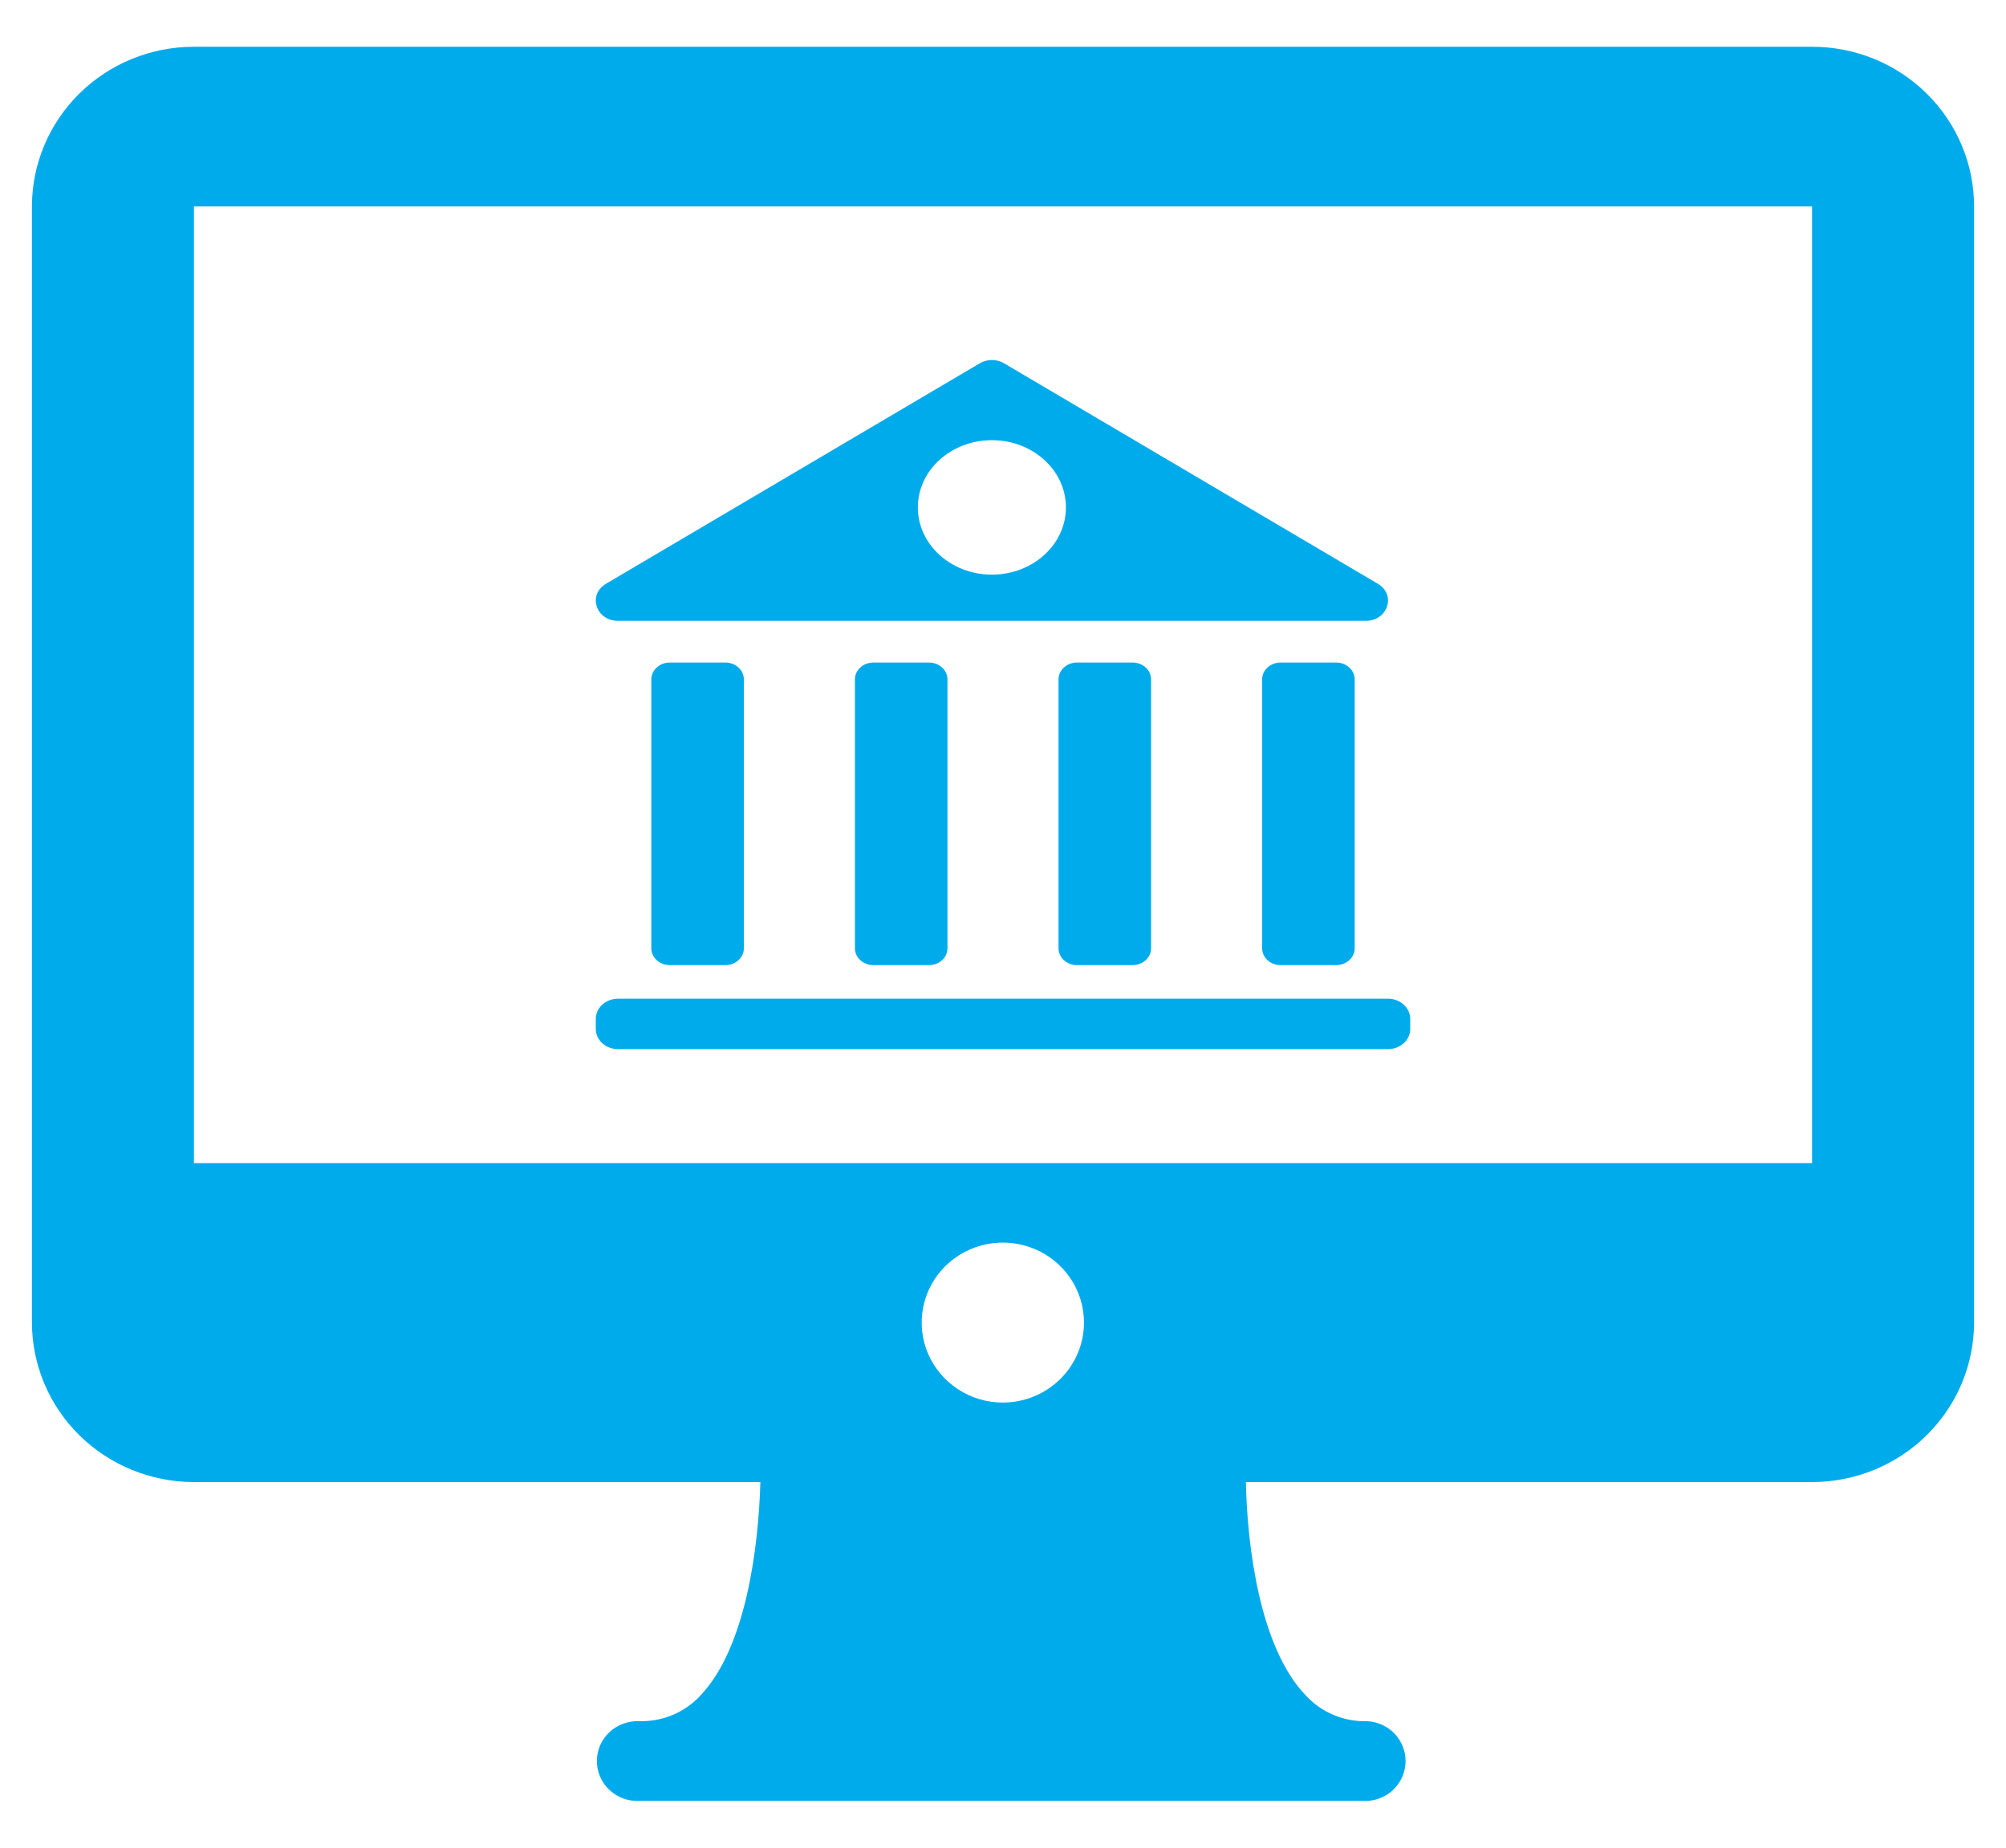
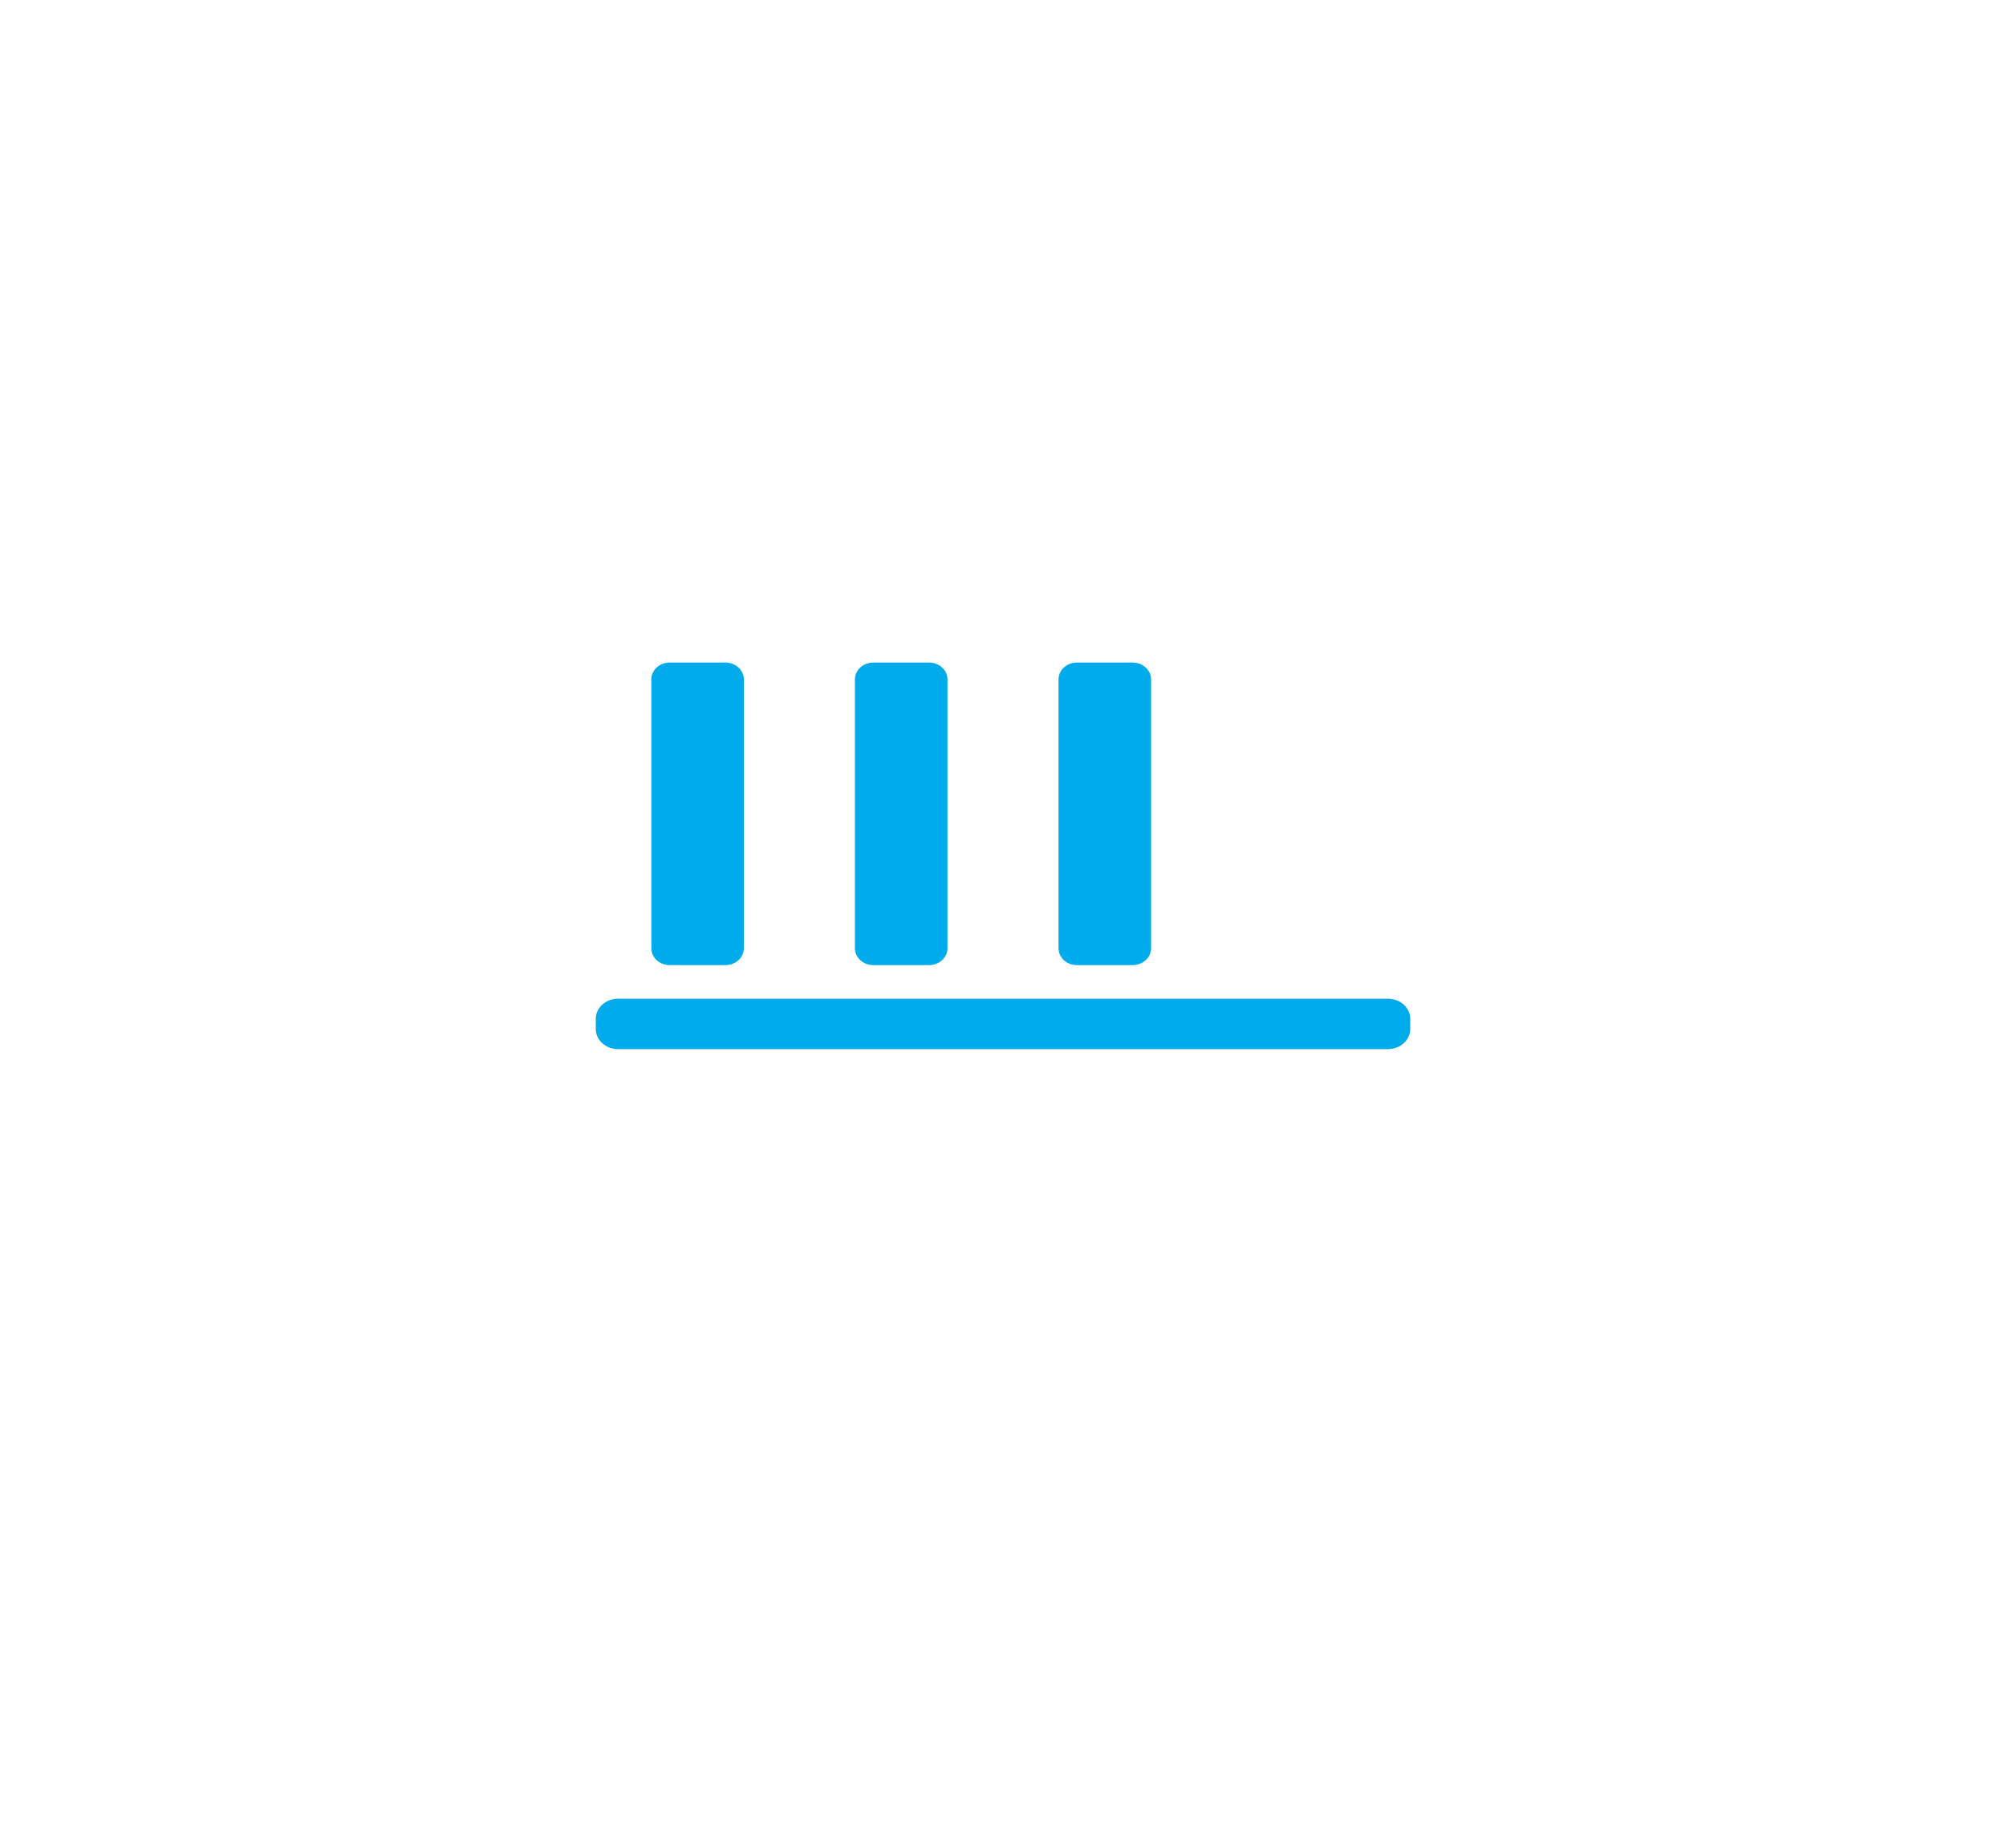
<svg xmlns="http://www.w3.org/2000/svg" width="38" height="35" viewBox="0 0 38 35" fill="none">
-   <path d="M34.323 0.886H3.671C2.858 0.886 2.079 1.205 1.504 1.771C0.93 2.338 0.606 3.105 0.605 3.906V25.053C0.606 25.854 0.93 26.622 1.504 27.188C2.079 27.754 2.858 28.073 3.671 28.074H14.404C14.371 29.277 14.138 31.205 13.269 32.116C13.123 32.275 12.943 32.401 12.743 32.485C12.543 32.569 12.327 32.609 12.109 32.603C12.005 32.599 11.902 32.615 11.805 32.651C11.708 32.686 11.619 32.741 11.544 32.812C11.469 32.882 11.409 32.967 11.368 33.061C11.328 33.155 11.307 33.256 11.307 33.358C11.307 33.461 11.328 33.562 11.368 33.656C11.409 33.75 11.469 33.835 11.544 33.905C11.619 33.976 11.708 34.031 11.805 34.067C11.902 34.102 12.005 34.118 12.109 34.114H25.895C26.092 34.105 26.278 34.021 26.414 33.881C26.55 33.74 26.626 33.553 26.626 33.358C26.626 33.164 26.55 32.977 26.414 32.836C26.278 32.696 26.092 32.612 25.895 32.603C25.677 32.61 25.461 32.569 25.261 32.485C25.061 32.401 24.882 32.275 24.736 32.116C23.861 31.209 23.626 29.28 23.601 28.074H34.331C35.144 28.072 35.922 27.754 36.497 27.187C37.071 26.621 37.394 25.853 37.395 25.053V3.91C37.395 3.512 37.316 3.119 37.161 2.751C37.007 2.384 36.781 2.051 36.495 1.77C36.21 1.489 35.871 1.266 35.499 1.114C35.126 0.963 34.726 0.885 34.323 0.886ZM18.998 26.568C18.694 26.568 18.397 26.48 18.144 26.313C17.891 26.147 17.694 25.91 17.577 25.634C17.46 25.357 17.43 25.052 17.489 24.758C17.548 24.464 17.694 24.194 17.909 23.982C18.124 23.77 18.398 23.625 18.696 23.567C18.995 23.508 19.304 23.538 19.585 23.653C19.866 23.767 20.106 23.962 20.275 24.211C20.444 24.46 20.534 24.753 20.534 25.053C20.534 25.454 20.372 25.839 20.084 26.123C19.796 26.407 19.406 26.567 18.998 26.568ZM3.674 22.032V3.91H34.326V22.032H3.674Z" fill="#00ABEC" />
-   <path fill-rule="evenodd" clip-rule="evenodd" d="M19.019 6.881C18.88 6.799 18.7 6.799 18.561 6.881L11.479 11.058C11.127 11.265 11.289 11.76 11.708 11.76H25.872C26.291 11.76 26.452 11.265 26.101 11.058L19.019 6.881ZM18.79 10.885C19.564 10.885 20.192 10.315 20.192 9.611C20.192 8.908 19.564 8.338 18.79 8.338C18.015 8.338 17.387 8.908 17.387 9.611C17.387 10.315 18.015 10.885 18.79 10.885Z" fill="#00ABEC" />
  <path d="M12.338 12.869C12.338 12.693 12.495 12.55 12.689 12.55H13.741C13.934 12.55 14.091 12.693 14.091 12.869V17.963C14.091 18.139 13.934 18.282 13.741 18.282H12.689C12.495 18.282 12.338 18.139 12.338 17.963V12.869Z" fill="#00ABEC" />
  <path d="M11.707 19.873C11.475 19.873 11.286 19.702 11.286 19.491V19.3C11.286 19.089 11.475 18.918 11.707 18.918H26.293C26.526 18.918 26.714 19.089 26.714 19.3V19.491C26.714 19.702 26.526 19.873 26.293 19.873H11.707Z" fill="#00ABEC" />
  <path d="M16.195 12.869C16.195 12.693 16.352 12.55 16.546 12.55H17.598C17.791 12.55 17.948 12.693 17.948 12.869V17.963C17.948 18.139 17.791 18.282 17.598 18.282H16.546C16.352 18.282 16.195 18.139 16.195 17.963V12.869Z" fill="#00ABEC" />
  <path d="M20.052 12.869C20.052 12.693 20.209 12.55 20.402 12.55H21.454C21.648 12.55 21.805 12.693 21.805 12.869V17.963C21.805 18.139 21.648 18.282 21.454 18.282H20.402C20.209 18.282 20.052 18.139 20.052 17.963V12.869Z" fill="#00ABEC" />
-   <path d="M23.909 12.869C23.909 12.693 24.066 12.55 24.259 12.55H25.311C25.505 12.55 25.662 12.693 25.662 12.869V17.963C25.662 18.139 25.505 18.282 25.311 18.282H24.259C24.066 18.282 23.909 18.139 23.909 17.963V12.869Z" fill="#00ABEC" />
</svg>